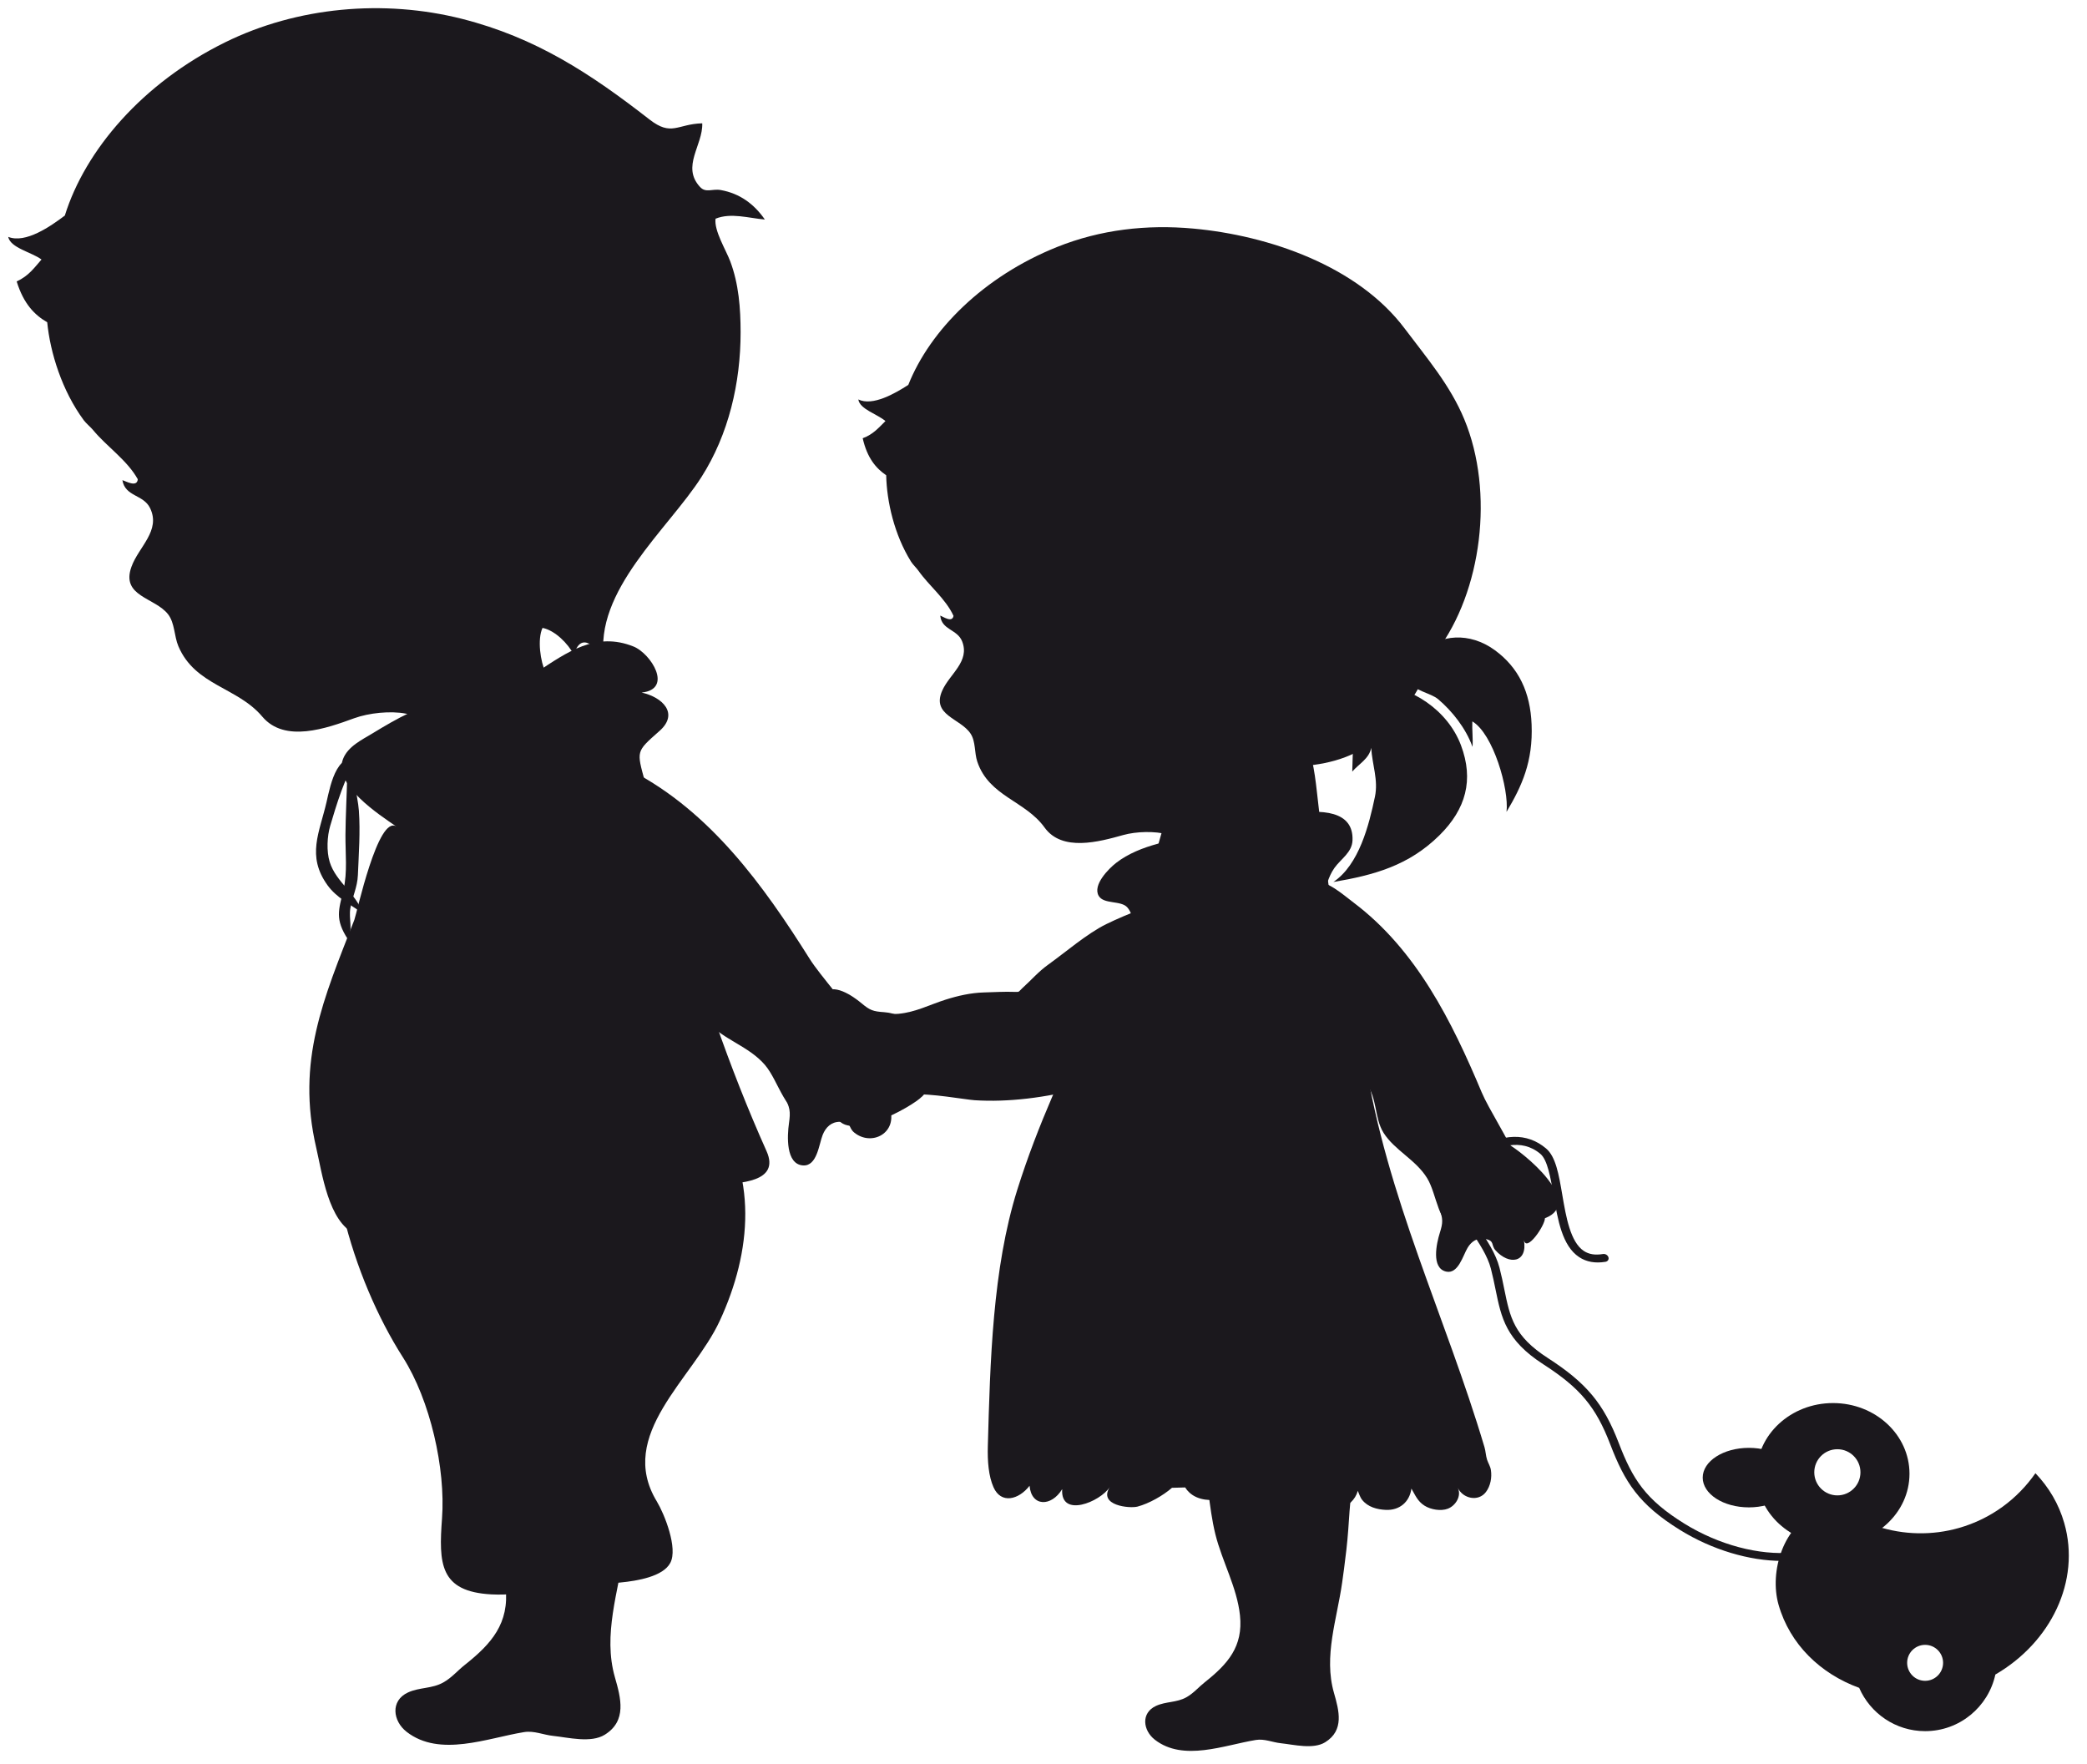
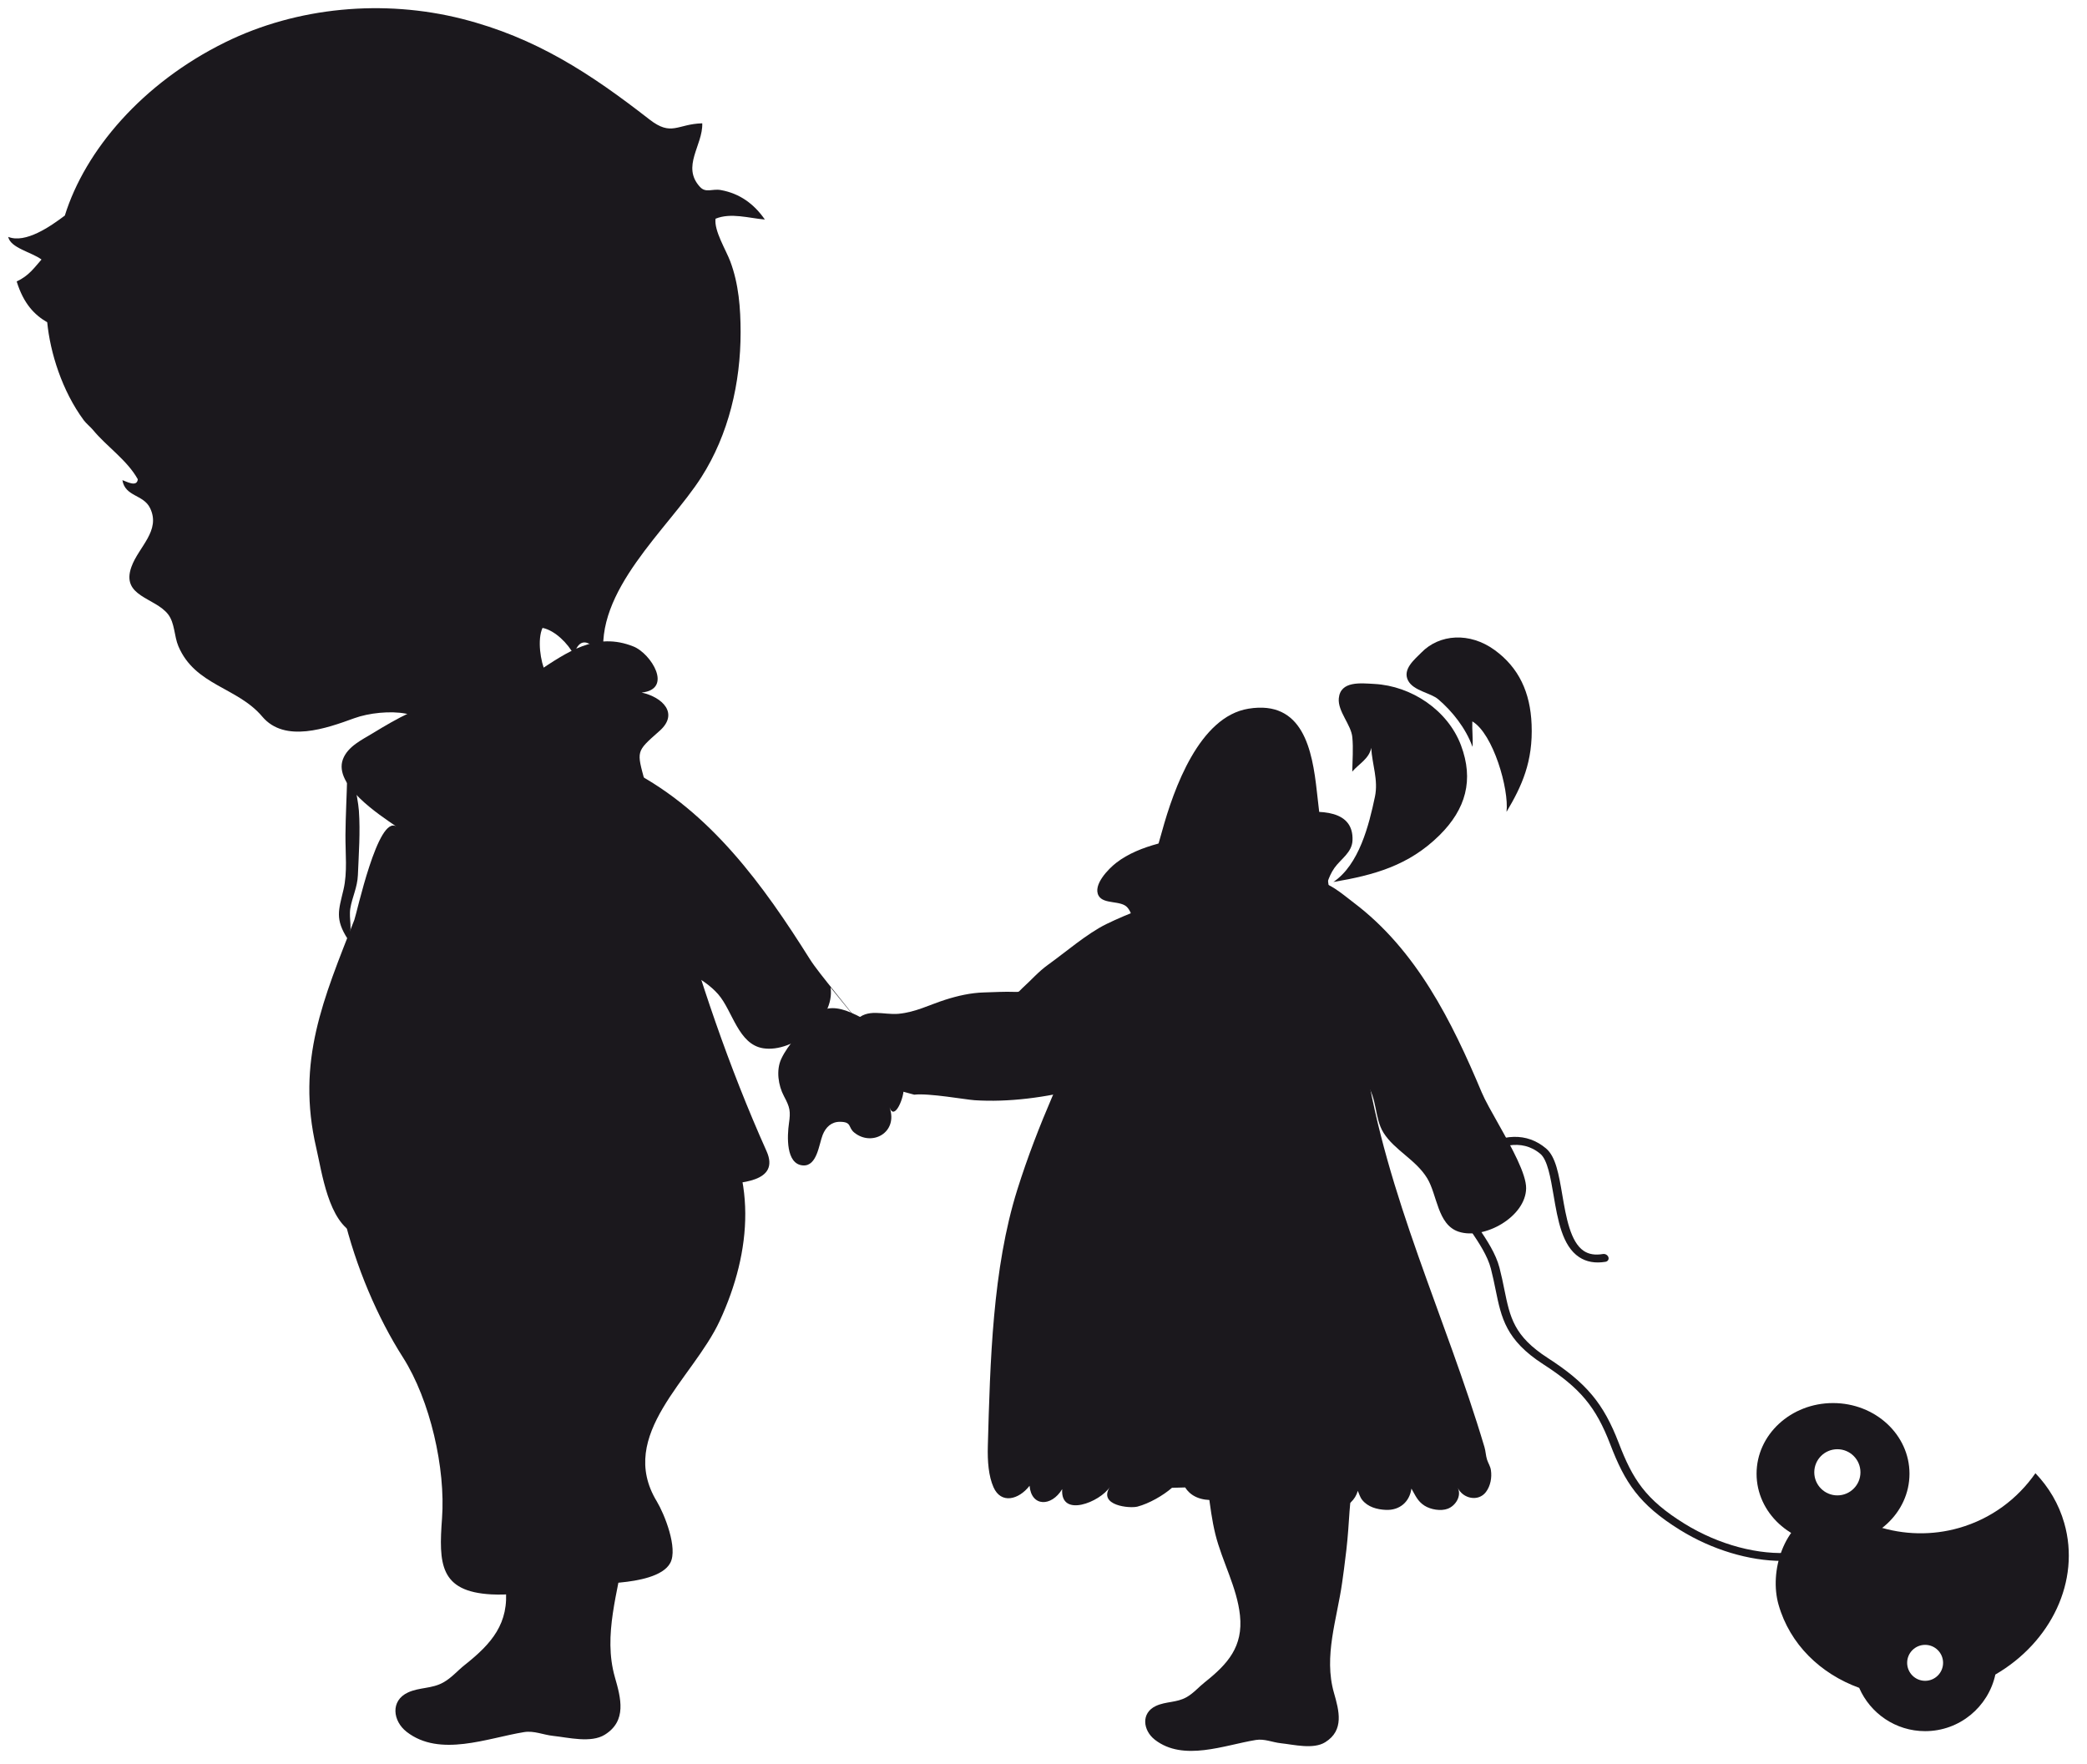
<svg xmlns="http://www.w3.org/2000/svg" version="1.1" id="Laag_1" x="0px" y="0px" width="144.365px" height="122px" viewBox="0 0 144.365 122" enable-background="new 0 0 144.365 122" xml:space="preserve">
  <path fill-rule="evenodd" clip-rule="evenodd" fill="#1B181D" d="M44.624,89.45c-1.65-2.785-4.641-4.949-7.823-5.238  c-4.471-0.406-8.04,4.897-6.455,8.847c0.46,1.143,1.047,2.238,1.413,3.418c0.687,2.216,0.683,4.554,1.239,6.792  c0.541,2.178,1.742,4.273,1.978,6.522c0.265,2.505-0.979,3.909-2.824,5.371c-0.51,0.403-0.907,0.89-1.485,1.213  c-0.792,0.446-1.643,0.325-2.445,0.694c-1.234,0.569-1.052,1.981-0.092,2.725c2.295,1.78,5.585,0.428,8.123,0.017  c0.694-0.111,1.324,0.19,2.011,0.262c1.048,0.111,2.616,0.512,3.569-0.08c1.547-0.962,1.113-2.537,0.702-3.975  c-0.842-2.938,0.245-5.935,0.657-8.849c0.051-0.367,0.103-0.733,0.151-1.098c0.139-1.046,0.265-2.095,0.34-3.148  c0.144-2.013,0.217-4.129,0.999-6.019c0.811-1.96,1.588-2.484,1.042-4.772C45.504,91.203,45.126,90.298,44.624,89.45" />
  <path fill-rule="evenodd" clip-rule="evenodd" fill="#1B181D" d="M45.562,50.611c-1.575,1.393-1.524,1.332-0.95,3.454  c0.667,2.469,1.341,4.949,2.023,7.422c1.69,6.143,3.787,12.332,6.389,18.137c0.976,2.178-1.931,2.213-3.373,2.326  c-2.593,0.2-5.265,0.279-7.84,0.676c-1.974,0.305-3.963,0.396-5.962,0.548c-2.392,0.183-4.795,0.462-7.132,1.01  c-1.086,0.254-3.044,1.666-4.155,1.164c-1.847-0.834-2.287-4.233-2.686-5.949c-1.397-6.016,0.505-10.313,2.635-15.77  c0.164-0.418,1.641-7.328,2.917-6.45c-1.207-0.831-4.366-2.88-3.708-4.657c0.332-0.895,1.332-1.356,2.071-1.808  c1.622-0.99,3.407-2.004,5.301-2.335c2.083-0.364,4.205-0.672,6.051-1.892c2.076-1.373,4.082-2.813,6.682-1.766  c1.206,0.486,2.758,2.951,0.558,3.185c1.436,0.311,2.603,1.445,1.241,2.651C45.602,50.575,45.582,50.593,45.562,50.611" />
  <path fill-rule="evenodd" clip-rule="evenodd" fill="#1B181D" d="M2.871,17.951c-0.483,0.545-0.875,1.131-1.717,1.516  c0.482,1.56,1.249,2.327,2.112,2.824c0.205,2.104,1.023,4.733,2.522,6.769c0.172,0.234,0.476,0.474,0.661,0.699  c0.924,1.121,2.349,2.069,3.082,3.392c-0.052,0.586-0.817,0.134-1.065,0.062c0.195,1.157,1.449,0.978,1.913,1.928  c0.764,1.568-0.795,2.687-1.289,4.071c-0.735,2.056,1.628,2.109,2.536,3.279c0.47,0.607,0.416,1.51,0.713,2.209  c1.157,2.723,4.078,2.822,5.804,4.869c1.555,1.844,4.441,0.811,6.357,0.113c1.014-0.369,2.512-0.526,3.577-0.318  c2.384,0.466,2.49,2.765,4.279,3.689c2.531,1.309,5.555-2.859,7.944-3.593c-0.773-0.968-2.026-1.819-2.55-2.916  c-0.375-0.785-0.589-2.322-0.222-3.112c0.869,0.175,1.762,1.084,2.174,1.862c0.469-1.644,1.52-0.576,2.096,0.356  c-0.76-4.759,4.436-9.07,6.715-12.64c1.895-2.966,2.718-6.536,2.717-10.03c-0.002-1.667-0.128-3.339-0.717-4.904  c-0.301-0.799-1.125-2.114-1.017-2.947c1.06-0.435,2.306-0.038,3.412,0.056c-0.755-1.086-1.739-1.801-3.043-2.038  c-0.6-0.11-1.037,0.226-1.446-0.219c-1.302-1.415,0.212-2.881,0.158-4.398c-1.738,0.047-2.113,0.931-3.654-0.268  c-4.085-3.18-7.863-5.664-12.963-6.957c-5.399-1.367-11.392-0.842-16.4,1.629C9.846,5.753,5.89,10.394,4.484,14.911  c-0.991,0.747-2.72,1.952-3.917,1.473C0.727,17.157,2.184,17.438,2.871,17.951" />
  <path fill-rule="evenodd" clip-rule="evenodd" fill="#1B181D" d="M24.682,52.402c-0.459,1.078,0.065,2.568,0.144,3.675  c0.104,1.48-0.009,2.972-0.069,4.452c-0.036,0.865-0.397,1.531-0.523,2.305c-0.122,0.746,0.2,1.488-0.17,2.136  c-0.911-1.403-0.637-2.008-0.302-3.438c0.282-1.205,0.125-2.519,0.135-3.786c0.011-1.346,0.09-2.703,0.119-4.033  c0.017-0.722-0.354-1.124,0.257-1.668c0.591-0.527,1.064-0.326,1.024,0.609c-0.188,0.141-0.223-0.007-0.411-0.019" />
-   <path fill-rule="evenodd" clip-rule="evenodd" fill="#1B181D" d="M24.714,52.494c-0.807,1.016-1.494,3.354-1.871,4.626  c-0.214,0.722-0.266,1.756-0.036,2.504c0.429,1.393,1.892,2.239,2.271,3.549c-0.855-0.629-1.798-1.072-2.427-1.947  c-1.458-2.029-0.547-3.641-0.062-5.752c0.293-1.282,0.756-3.795,2.633-2.815" />
  <path fill-rule="evenodd" clip-rule="evenodd" fill="#1B181D" d="M44.877,109.102c-1.229,0.385-2.854,0.439-3.77,0.456  c-2.384,0.043-4.708,0.856-7.114,0.727c-3.591-0.192-3.646-2.14-3.417-5.256c0.255-3.435-0.814-8.176-2.707-11.144  c-3.501-5.491-6.023-13.992-4.409-20.454c0.405-1.621,0.065-3.412,2.106-3.716c1.444-0.215,3.358,0.586,4.777,0.928  c2.156,0.521,4.396,0.856,6.466,1.611c2.866,1.048,5.523,2.267,8.579,2.683c1.968,0.268,2.666,0.226,3.823,1.803  c3.261,4.444,2.794,9.843,0.574,14.629c-1.864,4.017-7.149,7.867-4.354,12.479c0.537,0.89,1.474,3.245,0.937,4.256  C46.121,108.572,45.561,108.888,44.877,109.102" />
  <path fill="#1B181D" d="M55.557,80.614c0.967,0.054,1.093-1.468,1.351-2.114c0.213-0.535,0.607-0.908,1.195-0.904  c0.845,0.006,0.544,0.386,0.99,0.746c1.223,0.99,3.051-0.001,2.443-1.741c0.347,0.993,1.058-0.798,0.962-1.365  c2.899-1.69-2.471-4.807-3.967-5.324c-0.89-0.307-1.689-0.259-2.321,0.505c-0.714,0.863-1.686,1.791-2.168,2.828  c-0.365,0.785-0.207,1.838,0.188,2.58c0.417,0.778,0.466,1.035,0.344,1.885C54.455,78.542,54.339,80.545,55.557,80.614" />
-   <path fill="#1B181D" d="M57.759,68.624c-0.718-0.896-1.384-1.717-1.747-2.293c-3.22-5.121-6.861-10.156-12.303-13.005  c-1.061-0.556-2.255-1.364-3.602-1.191c-1.444,0.186-1.827,1.339-2.986,1.954c-1.614,0.857-3.498,1.233-5.147,2.112  c0.276,1.923,1.74,3.692,3.212,4.862c3.371,2.681,8.713,3.231,11.78,6.028c1.07,0.976,1.082,2.586,1.989,3.609  c1.076,1.213,2.837,1.662,3.949,2.951c0.991,1.149,1.38,3.449,3.1,3.721c2.075,0.328,4.993-1.998,4.661-4.207  C60.499,72.072,59.045,70.228,57.759,68.624" />
-   <path fill="#1B181D" d="M56.951,68.773c-0.493,0.701,0.591,1.507,0.955,2.003c0.303,0.41,0.398,0.881,0.121,1.32  c-0.399,0.632-0.543,0.228-1.023,0.395c-1.315,0.455-1.673,1.735-0.082,2.092c-0.908-0.203,0.354,1.723,0.824,1.917  c-0.087,2.967,4.765,0.39,5.852-0.491c0.645-0.525,0.984-1.147,0.705-1.98c-0.315-0.94-0.557-2.102-1.11-2.95  c-0.419-0.641-1.284-1.014-2.026-1.065c-0.779-0.051-0.995-0.134-1.577-0.622C59.021,68.915,57.571,67.892,56.951,68.773" />
+   <path fill="#1B181D" d="M57.759,68.624c-0.718-0.896-1.384-1.717-1.747-2.293c-3.22-5.121-6.861-10.156-12.303-13.005  c-1.061-0.556-2.255-1.364-3.602-1.191c-1.444,0.186-1.827,1.339-2.986,1.954c-1.614,0.857-3.498,1.233-5.147,2.112  c3.371,2.681,8.713,3.231,11.78,6.028c1.07,0.976,1.082,2.586,1.989,3.609  c1.076,1.213,2.837,1.662,3.949,2.951c0.991,1.149,1.38,3.449,3.1,3.721c2.075,0.328,4.993-1.998,4.661-4.207  C60.499,72.072,59.045,70.228,57.759,68.624" />
  <path fill="#1B181D" d="M63.239,75.72c1.008-0.12,3.575,0.345,4.176,0.383c4.602,0.298,10.401-1.25,15.083-4.005  c0.913-0.538,2.56-0.525,3.06-1.617c0.535-1.172-0.152-1.998-0.072-3.156c0.111-1.613,0.709-3.203,0.819-4.852  c-1.568-0.689-3.257-1.084-4.83-0.515c-1.635,0.592-3.377,1.192-4.943,1.96c-1.331,0.652-2.827,1.949-4.032,2.812  c-0.677,0.485-1.174,1.076-1.778,1.617c-0.275,0.246-0.157,0.276-0.529,0.263c-0.723-0.027-1.387,0.019-2.125,0.038  c-0.911,0.024-1.818,0.231-2.684,0.507c-1.105,0.352-2.044,0.858-3.226,0.97c-1.04,0.099-2.18-0.429-2.984,0.5  c-1.217,1.405-0.833,4.684,0.981,5.466c0.9,0.388,0.339-0.41,2.146-0.626L63.239,75.72z" />
  <path fill-rule="evenodd" clip-rule="evenodd" fill="#1B181D" d="M94.071,94.248c-1.419-2.395-3.991-4.256-6.728-4.504  c-3.845-0.35-6.914,4.211-5.551,7.607c0.396,0.983,0.901,1.924,1.215,2.94c0.592,1.904,0.588,3.915,1.066,5.84  c0.465,1.873,1.498,3.674,1.701,5.608c0.227,2.153-0.842,3.361-2.429,4.618c-0.438,0.346-0.78,0.766-1.277,1.044  c-0.681,0.383-1.413,0.279-2.102,0.597c-1.061,0.488-0.904,1.703-0.078,2.342c1.973,1.53,4.802,0.369,6.985,0.015  c0.597-0.097,1.138,0.163,1.729,0.226c0.901,0.096,2.249,0.44,3.068-0.07c1.33-0.827,0.958-2.181,0.604-3.418  c-0.724-2.526,0.211-5.103,0.565-7.61c0.044-0.315,0.088-0.629,0.13-0.944c0.12-0.899,0.227-1.802,0.293-2.707  c0.124-1.731,0.186-3.55,0.859-5.176c0.696-1.686,1.365-2.136,0.896-4.103C94.828,95.756,94.503,94.978,94.071,94.248" />
  <path fill-rule="evenodd" clip-rule="evenodd" fill="#1B181D" d="M91.508,62.02c-0.06,0.165-0.128,0.33-0.211,0.495  c-0.516,1.022-1.63,1.803-1.885,2.97c-0.712-0.568-2.862,0.489-3.96,0.539c-1.697,0.078-5.177,0.164-6.58-1.076  c-0.672-0.595-0.307-1.497-0.883-2.174c-0.438-0.513-1.644-0.201-1.992-0.814c-0.42-0.744,0.673-1.856,1.217-2.279  c1.629-1.264,4.121-1.643,6.109-1.932c1.576-0.23,10.402-3.707,10.235,0.383c-0.034,0.841-0.809,1.282-1.249,1.902  C91.855,60.679,91.75,61.347,91.508,62.02" />
-   <path fill-rule="evenodd" clip-rule="evenodd" fill="#1B181D" d="M61.249,29.127c-0.452,0.435-0.826,0.912-1.573,1.187  c0.311,1.369,0.918,2.077,1.625,2.561c0.037,1.818,0.565,4.124,1.716,5.97c0.132,0.212,0.377,0.437,0.521,0.642  c0.718,1.023,1.877,1.929,2.419,3.112c-0.084,0.498-0.71,0.061-0.916-0.018c0.091,1.005,1.177,0.934,1.512,1.78  c0.553,1.394-0.859,2.251-1.374,3.405c-0.766,1.716,1.259,1.916,1.958,2.979c0.364,0.551,0.257,1.322,0.466,1.941  c0.812,2.41,3.311,2.689,4.655,4.557c1.212,1.684,3.755,0.989,5.444,0.516c0.893-0.25,2.189-0.285,3.088-0.036  c2.013,0.556,1.952,2.534,3.424,3.444c2.084,1.289,4.952-2.085,7.048-2.558c-0.599-0.881-1.616-1.692-1.994-2.669  c-0.23-0.608-0.19-1.562-0.158-2.199c0.055-1.095,0.099-0.685,1-0.752c2.043-0.154,4.074-0.755,5.481-2.296  c0.753-0.825,1.555-1.624,2.194-2.545c0.684-0.985,0.903-2.169,1.604-3.102c3.115-4.139,3.988-11.003,1.903-16.039  c-0.984-2.377-2.612-4.264-4.119-6.273c-3.255-4.34-9.409-6.445-14.632-6.923c-3.217-0.294-6.414,0.068-9.423,1.275  c-5.087,2.04-8.784,5.758-10.288,9.539c-0.898,0.576-2.461,1.494-3.455,1.005C59.462,28.304,60.694,28.642,61.249,29.127" />
  <path fill-rule="evenodd" clip-rule="evenodd" fill="#1B181D" d="M68.332,100.012c0.163-5.812,0.318-12.242,2.04-17.726  c2.855-9.087,7.538-15.785,10.002-24.757c0.832-3.027,2.603-7.958,5.986-8.508c3.776-0.614,4.416,2.852,4.733,5.736  c0.666,6.06,1.553,12.48,3.334,18.535c1.498,9.537,5.554,17.724,8.26,26.809c0.084,0.281,0.09,0.59,0.177,0.863  c0.081,0.252,0.227,0.45,0.268,0.727c0.077,0.515-0.027,1.091-0.345,1.512c-0.525,0.694-1.589,0.461-1.944-0.284  c0.268,0.562-0.153,1.232-0.692,1.439c-0.478,0.184-1.185,0.063-1.613-0.21c-0.485-0.308-0.639-0.729-0.905-1.181  c-0.128,0.925-0.819,1.515-1.769,1.473c-0.614-0.027-1.244-0.197-1.638-0.691c-0.156-0.195-0.227-0.469-0.302-0.626  c-0.345,1.251-2.011,1.725-3.148,1.153c-0.296-0.148-0.595-0.431-0.797-0.69c-0.185-0.238-0.219-0.542-0.375-0.78  c-0.179-0.273-0.252-0.219-0.634-0.18c-0.446,0.045-0.903,0.121-1.352,0.104c-0.266-0.01-0.523-0.08-0.786-0.013  c-0.388,0.099-0.71,0.412-1.071,0.581c-0.376,0.175-0.778,0.306-1.186,0.384c-0.773,0.149-1.686,0.122-2.298-0.439  c-0.114-0.104-0.213-0.224-0.295-0.355c-0.304,0.009-0.608,0.017-0.912,0.025c-0.628,0.546-1.589,1.088-2.381,1.299  c-0.54,0.144-2.75-0.068-1.917-1.355c-0.672,1.04-3.436,2.162-3.296,0.147c-0.75,1.236-2.133,1.226-2.257-0.232  c-0.747,0.966-1.974,1.285-2.496,0.098C68.385,102.103,68.301,101.09,68.332,100.012" />
  <path fill-rule="evenodd" clip-rule="evenodd" fill="#1B181D" d="M101.059,51.548c-0.916-2.427-3.427-4.1-5.984-4.239  c-0.936-0.051-2.352-0.228-2.466,0.995c-0.083,0.902,0.852,1.816,0.936,2.69c0.075,0.773,0.008,1.599-0.005,2.377  c0.472-0.545,1.175-0.897,1.312-1.643c0.063,1.157,0.502,2.223,0.257,3.383c-0.411,1.956-1.091,4.693-2.875,5.897  c2.812-0.477,5.21-1.129,7.339-3.232C101.404,55.964,101.961,53.944,101.059,51.548" />
  <path fill-rule="evenodd" clip-rule="evenodd" fill="#1B181D" d="M103.394,44.967c-1.722-1.256-3.822-1.118-5.077,0.175  c-0.425,0.439-1.324,1.135-0.918,1.926c0.372,0.724,1.554,0.847,2.089,1.302c0.949,0.806,1.907,1.993,2.371,3.291  c0.043-0.501-0.04-1.229-0.013-1.762c1.446,0.854,2.548,4.69,2.366,6.257c1.062-1.782,1.839-3.475,1.734-6.048  C105.858,47.892,105.064,46.185,103.394,44.967" />
-   <path fill="#1B181D" d="M100.036,87.957c0.836,0.187,1.165-1.122,1.484-1.649c0.263-0.437,0.662-0.705,1.173-0.617  c0.736,0.127,0.418,0.415,0.757,0.794c0.924,1.04,2.243,0.882,1.963-0.725c0.16,0.916,1.457-0.986,1.456-1.495  c2.774-1.056-1.464-4.552-2.694-5.219c-0.732-0.396-1.436-0.47-2.099,0.106c-0.748,0.65-1.73,1.319-2.3,2.155  c-0.432,0.633-0.446,1.575-0.209,2.279c0.251,0.739,0.257,0.971,0.029,1.695C99.373,85.99,98.983,87.721,100.036,87.957" />
  <path fill="#1B181D" d="M103.688,77.812c-0.498-0.885-0.961-1.698-1.194-2.253c-2.071-4.934-4.522-9.854-8.859-13.125  c-0.846-0.638-1.771-1.516-2.973-1.559c-1.287-0.046-1.787,0.905-2.889,1.275c-1.533,0.515-3.23,0.571-4.796,1.1  c-0.036,1.718,0.986,3.473,2.102,4.707c2.555,2.826,7.138,4.077,9.41,6.961c0.793,1.007,0.571,2.413,1.215,3.437  c0.764,1.213,2.236,1.86,3.02,3.145c0.7,1.146,0.707,3.209,2.169,3.695c1.764,0.587,4.646-1.023,4.675-2.998  C105.582,81.216,104.579,79.398,103.688,77.812" />
  <path fill="#1B181D" d="M123.285,107.97c-2.282,0-4.861-0.772-7.069-2.139c-2.852-1.766-3.827-3.311-4.822-5.907  c-1-2.611-2.085-3.91-4.642-5.558c-2.585-1.667-2.899-3.206-3.296-5.152c-0.095-0.462-0.192-0.94-0.326-1.459  c-0.232-0.895-0.82-1.774-1.39-2.623c-1.244-1.857-2.531-3.778,0.305-5.568c1.886-1.191,3.579-1.236,4.899-0.126  c0.674,0.567,0.884,1.795,1.126,3.216c0.261,1.527,0.557,3.257,1.489,3.876c0.35,0.232,0.781,0.302,1.319,0.212  c0.164-0.028,0.333,0.072,0.382,0.22c0.05,0.149-0.041,0.291-0.202,0.318c-0.71,0.118-1.322,0.008-1.824-0.325  c-1.17-0.776-1.475-2.559-1.769-4.283c-0.205-1.201-0.417-2.442-0.912-2.858c-1.343-1.129-2.981-0.511-4.118,0.209  c-2.42,1.529-1.431,3.003-0.179,4.871c0.597,0.891,1.214,1.812,1.47,2.801c0.138,0.532,0.237,1.017,0.332,1.486  c0.398,1.951,0.661,3.24,3.013,4.756c2.665,1.72,3.856,3.146,4.901,5.87c0.963,2.512,1.849,3.915,4.55,5.588  c2.363,1.462,5.164,2.208,7.493,1.994c0.167-0.013,0.329,0.095,0.366,0.245c0.036,0.15-0.067,0.285-0.232,0.3  C123.866,107.958,123.578,107.97,123.285,107.97" />
  <path fill="#1B181D" d="M126.797,97.051c-2.921,0-5.289,2.189-5.289,4.89c0,2.701,2.368,4.89,5.289,4.89  c2.921,0,5.289-2.189,5.289-4.89C132.087,99.24,129.719,97.051,126.797,97.051 M127.097,103.437c-0.882,0-1.597-0.715-1.597-1.596  c0-0.882,0.715-1.597,1.597-1.597c0.881,0,1.597,0.715,1.597,1.597C128.694,102.722,127.978,103.437,127.097,103.437" />
-   <path fill="#1B181D" d="M124.17,102.207c0,1.137-1.429,2.059-3.193,2.059c-1.765,0-3.194-0.921-3.194-2.059  c0-1.137,1.429-2.058,3.194-2.058C122.741,100.149,124.17,101.071,124.17,102.207" />
  <path fill="#1B181D" d="M142.792,105.354c-0.379-1.329-1.075-2.492-1.995-3.45c-1.24,1.778-3.059,3.15-5.285,3.785  c-1.852,0.53-3.839,0.489-5.669-0.11c-1.559-0.511-2.345-1.67-3.968-1.087c-2.524,0.909-3.499,4.224-2.846,6.509  c0.783,2.738,2.899,4.776,5.577,5.749c0.765,1.762,2.519,2.995,4.562,2.995c2.383,0,4.372-1.678,4.858-3.916  C141.868,113.601,143.938,109.359,142.792,105.354 M133.167,116.263c-0.687,0-1.243-0.557-1.243-1.244  c0-0.687,0.557-1.243,1.243-1.243c0.686,0,1.243,0.557,1.243,1.243C134.41,115.706,133.853,116.263,133.167,116.263" />
</svg>